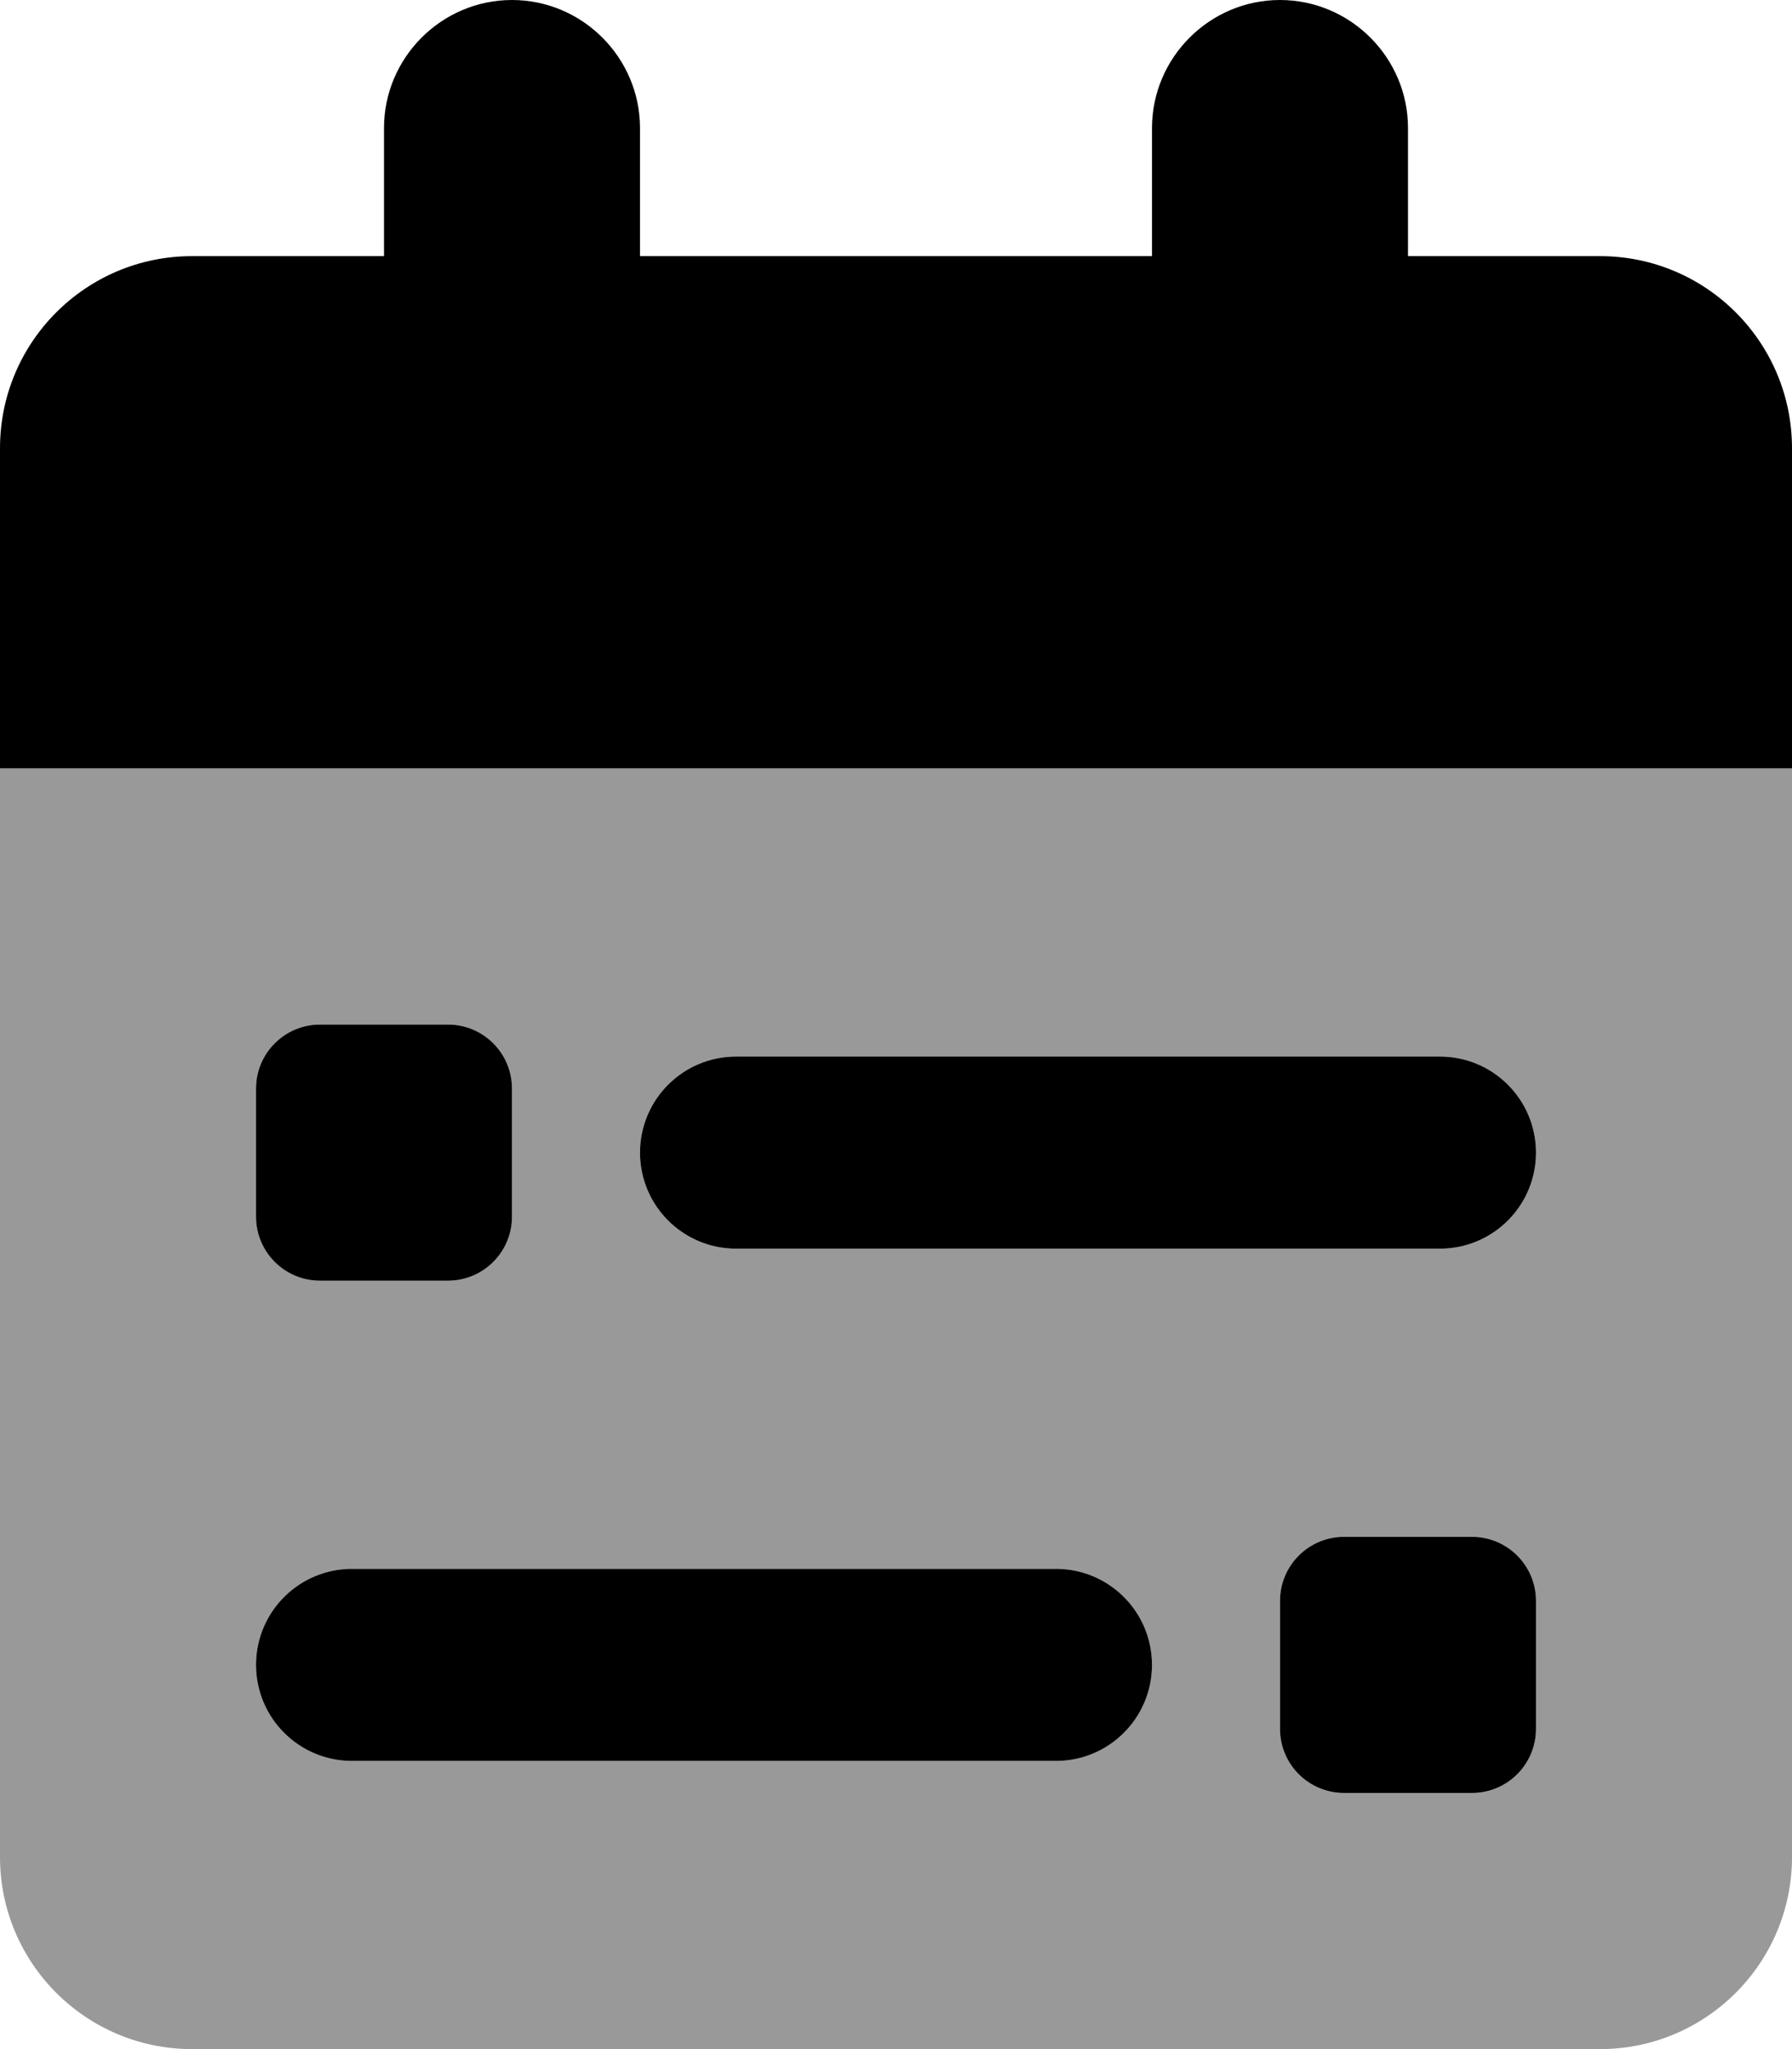
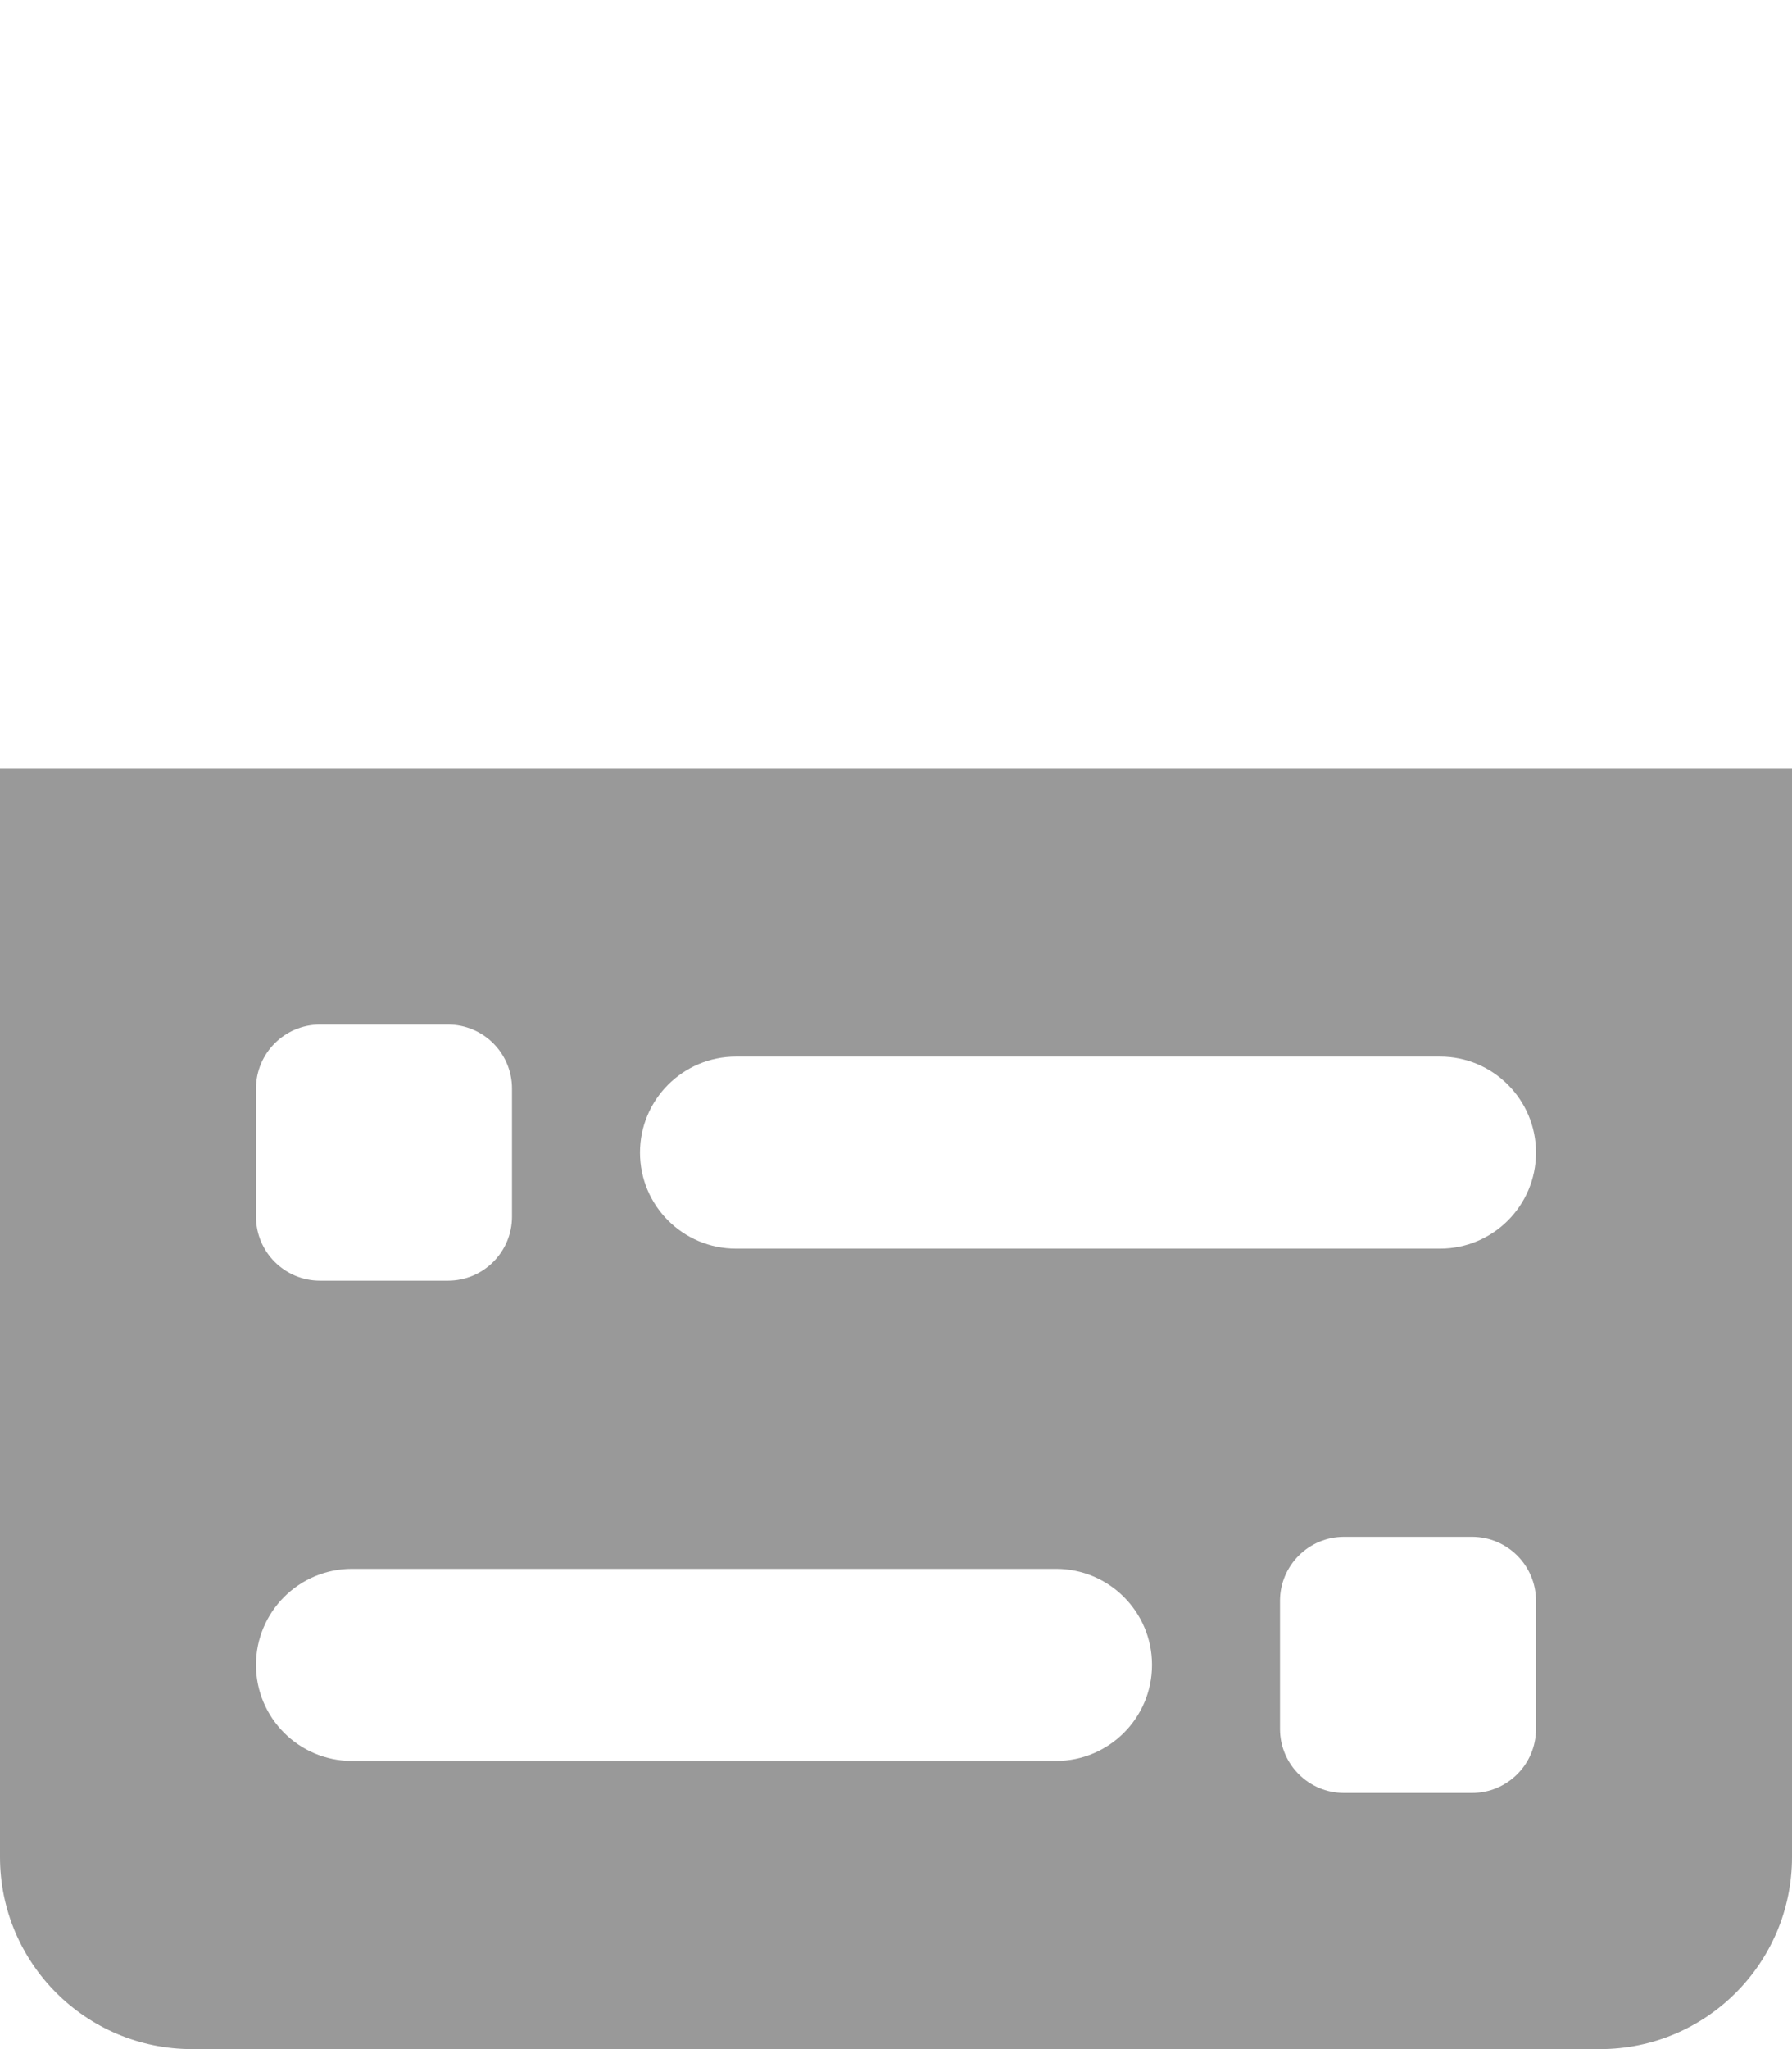
<svg xmlns="http://www.w3.org/2000/svg" viewBox="0 0 448 512">
  <defs>
    <style>.fa-secondary{opacity:.4}</style>
  </defs>
  <path d="M0 192V464C0 490.5 21.5 512 48 512H400C426.5 512 448 490.5 448 464V192H0ZM64 272C64 263.164 71.164 256 80 256H112C120.838 256 128 263.164 128 272V304C128 312.836 120.838 320 112 320H80C71.164 320 64 312.836 64 304V272ZM264 440H88C74.745 440 64 429.254 64 416S74.745 392 88 392H264C277.255 392 288 402.746 288 416S277.255 440 264 440ZM384 432C384 440.836 376.838 448 368 448H336C327.164 448 320 440.836 320 432V400C320 391.164 327.164 384 336 384H368C376.838 384 384 391.164 384 400V432ZM360 312H184C170.745 312 160 301.254 160 288S170.745 264 184 264H360C373.255 264 384 274.746 384 288S373.255 312 360 312Z" class="fa-secondary" />
-   <path d="M400 64H352V32C352 14.4 337.6 0 320 0H320C302.4 0 288 14.4 288 32V64H160V32C160 14.4 145.6 0 128 0H128C110.4 0 96 14.4 96 32V64H48C21.49 64 0 85.49 0 112V192H448V112C448 85.49 426.51 64 400 64ZM112 320C120.838 320 128 312.836 128 304V272C128 263.164 120.838 256 112 256H80C71.164 256 64 263.164 64 272V304C64 312.836 71.164 320 80 320H112ZM368 384H336C327.164 384 320 391.164 320 400V432C320 440.836 327.164 448 336 448H368C376.838 448 384 440.836 384 432V400C384 391.164 376.838 384 368 384ZM360 264H184C170.745 264 160 274.746 160 288S170.745 312 184 312H360C373.255 312 384 301.254 384 288S373.255 264 360 264ZM264 392H88C74.745 392 64 402.746 64 416S74.745 440 88 440H264C277.255 440 288 429.254 288 416S277.255 392 264 392Z" class="fa-primary" />
</svg>